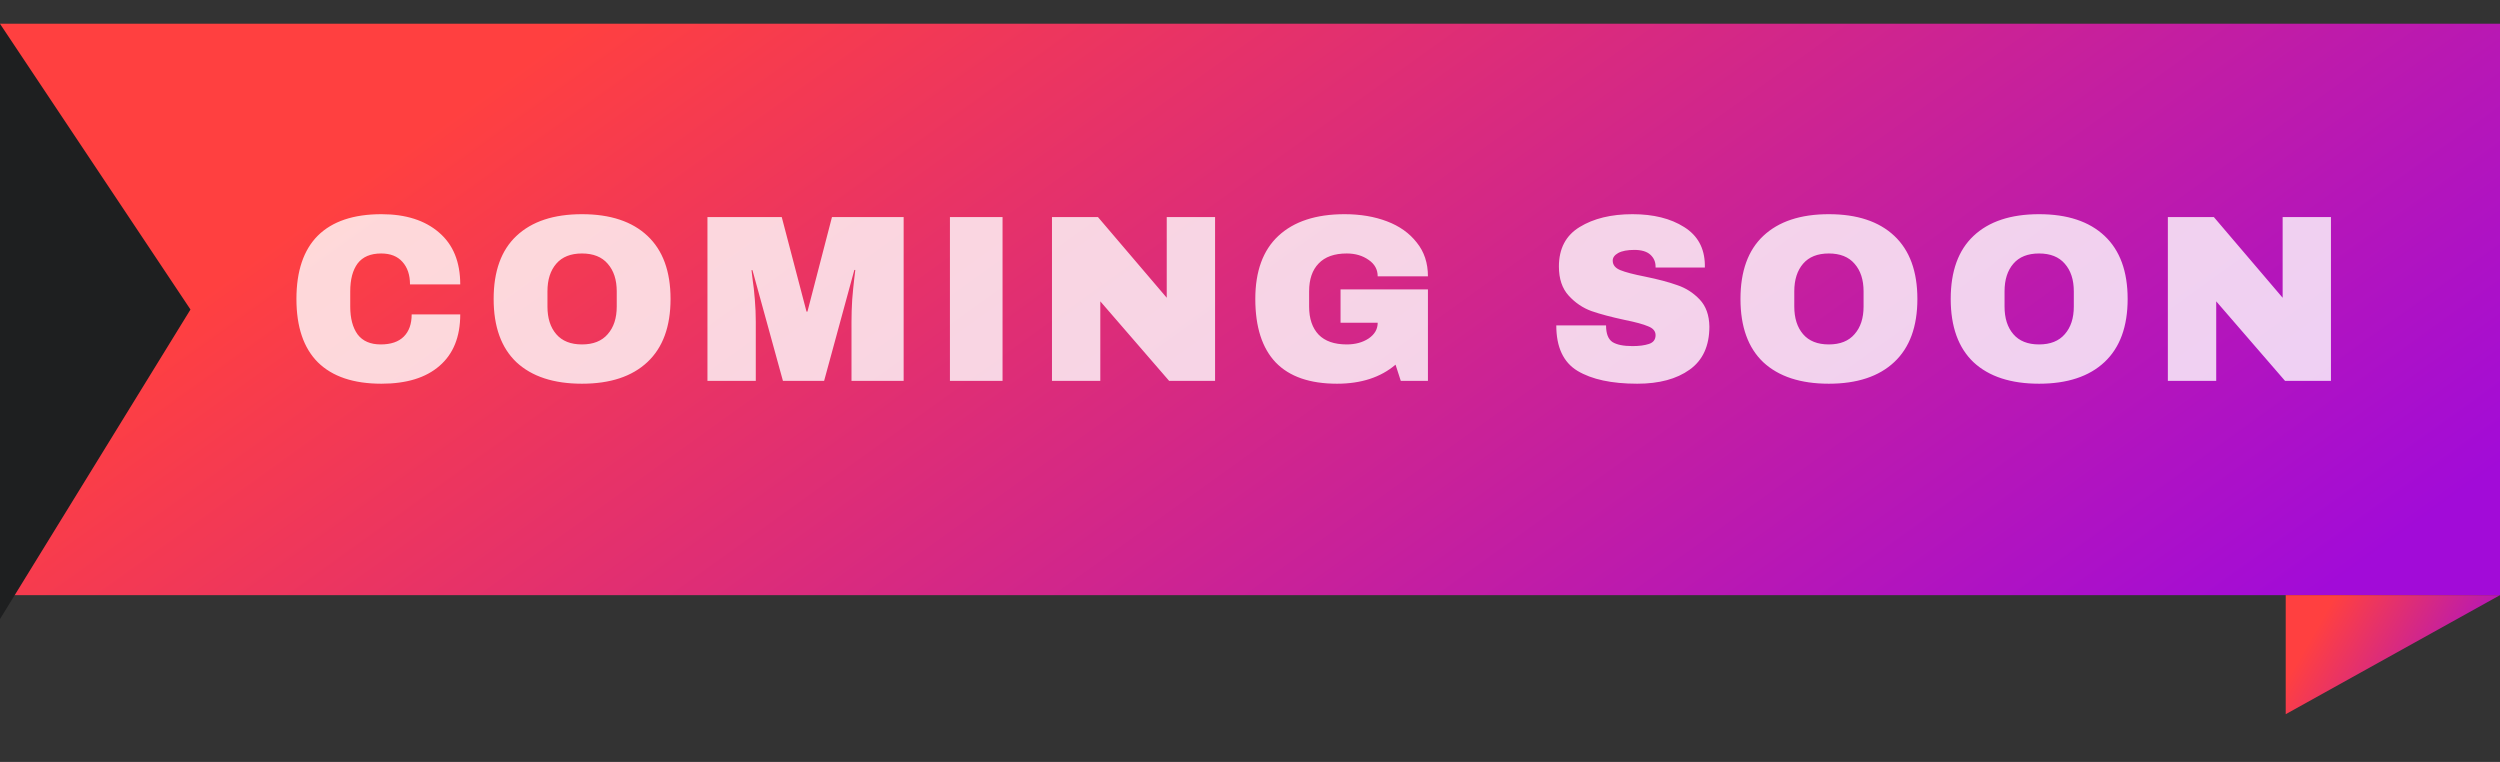
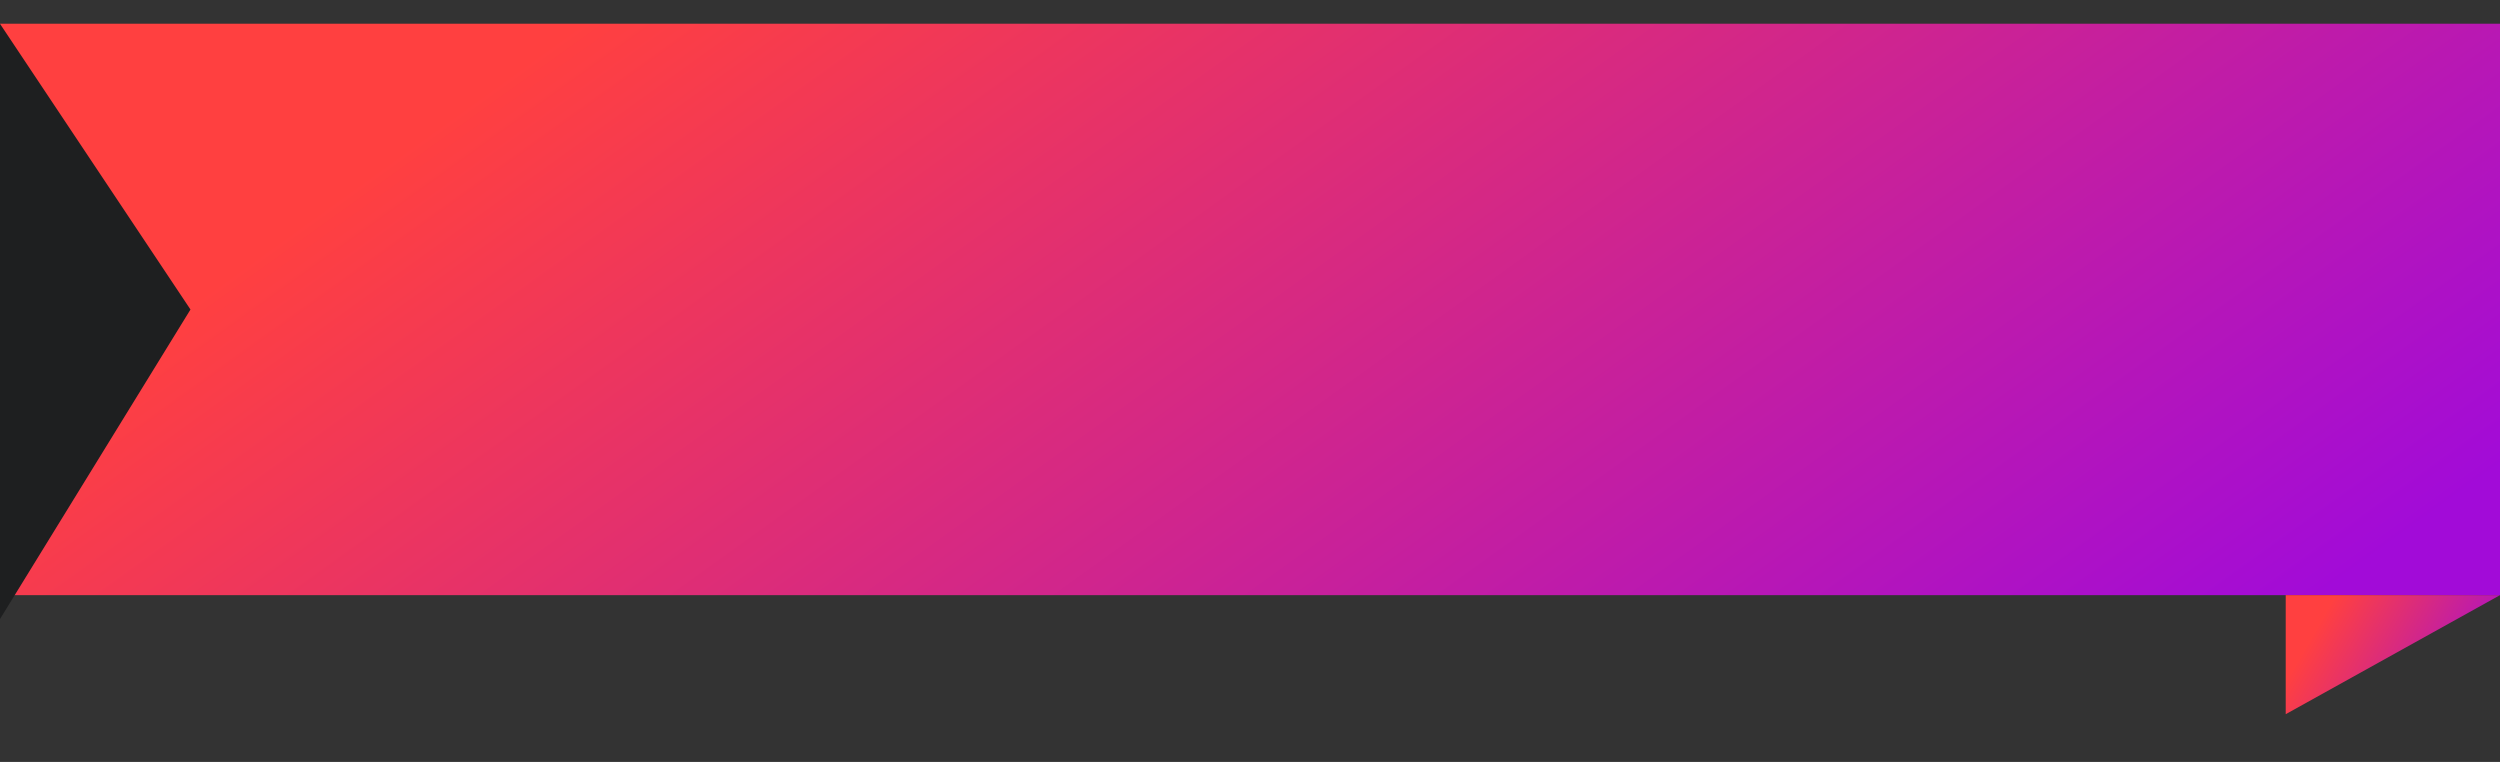
<svg xmlns="http://www.w3.org/2000/svg" width="105" height="32" viewBox="0 0 105 32" fill="none">
  <rect x="0" y="0" width="105" height="32" fill="#333333" stroke="none" />
  <rect width="105" height="24" transform="translate(0 0.996)" fill="url(#paint0_linear_1944_1062)" />
-   <path d="M16.02 8.996C17.04 8.996 17.847 9.253 18.44 9.766C19.033 10.273 19.33 10.999 19.33 11.946H17.22C17.22 11.546 17.113 11.229 16.9 10.996C16.693 10.763 16.397 10.646 16.01 10.646C15.563 10.646 15.233 10.786 15.02 11.066C14.813 11.346 14.71 11.736 14.71 12.236V12.876C14.71 13.369 14.813 13.759 15.02 14.046C15.233 14.326 15.557 14.466 15.99 14.466C16.417 14.466 16.74 14.356 16.96 14.136C17.18 13.916 17.29 13.606 17.29 13.206H19.33C19.33 14.146 19.04 14.866 18.46 15.366C17.887 15.866 17.073 16.116 16.02 16.116C14.847 16.116 13.957 15.816 13.35 15.216C12.75 14.616 12.45 13.729 12.45 12.556C12.45 11.383 12.75 10.496 13.35 9.896C13.957 9.296 14.847 8.996 16.02 8.996ZM24.443 8.996C25.63 8.996 26.547 9.299 27.193 9.906C27.84 10.513 28.163 11.396 28.163 12.556C28.163 13.716 27.84 14.599 27.193 15.206C26.547 15.813 25.63 16.116 24.443 16.116C23.256 16.116 22.34 15.816 21.693 15.216C21.053 14.609 20.733 13.723 20.733 12.556C20.733 11.389 21.053 10.506 21.693 9.906C22.34 9.299 23.256 8.996 24.443 8.996ZM24.443 10.646C23.97 10.646 23.61 10.789 23.363 11.076C23.116 11.363 22.993 11.749 22.993 12.236V12.876C22.993 13.363 23.116 13.749 23.363 14.036C23.61 14.323 23.97 14.466 24.443 14.466C24.916 14.466 25.276 14.323 25.523 14.036C25.776 13.749 25.903 13.363 25.903 12.876V12.236C25.903 11.749 25.776 11.363 25.523 11.076C25.276 10.789 24.916 10.646 24.443 10.646ZM35.763 15.996V13.516C35.763 13.209 35.773 12.896 35.793 12.576C35.82 12.249 35.847 11.976 35.873 11.756C35.9 11.536 35.917 11.396 35.923 11.336H35.883L34.613 15.996H32.883L31.603 11.346H31.563C31.57 11.406 31.587 11.546 31.613 11.766C31.647 11.979 31.677 12.249 31.703 12.576C31.73 12.896 31.743 13.209 31.743 13.516V15.996H29.713V9.116H32.833L33.873 13.086H33.913L34.943 9.116H37.953V15.996H35.763ZM39.897 15.996V9.116H42.107V15.996H39.897ZM49.103 15.996L46.213 12.656V15.996H44.183V9.116H46.113L49.003 12.506V9.116H51.033V15.996H49.103ZM56.473 8.996C57.133 8.996 57.727 9.096 58.253 9.296C58.78 9.496 59.197 9.793 59.503 10.186C59.817 10.573 59.973 11.046 59.973 11.606H57.863C57.863 11.319 57.737 11.089 57.483 10.916C57.23 10.736 56.923 10.646 56.563 10.646C56.043 10.646 55.65 10.786 55.383 11.066C55.117 11.339 54.983 11.729 54.983 12.236V12.876C54.983 13.383 55.117 13.776 55.383 14.056C55.65 14.329 56.043 14.466 56.563 14.466C56.923 14.466 57.23 14.383 57.483 14.216C57.737 14.043 57.863 13.823 57.863 13.556H56.303V12.156H59.973V15.996H58.833L58.613 15.316C57.987 15.849 57.167 16.116 56.153 16.116C55.013 16.116 54.157 15.819 53.583 15.226C53.01 14.626 52.723 13.736 52.723 12.556C52.723 11.389 53.047 10.506 53.693 9.906C54.347 9.299 55.273 8.996 56.473 8.996ZM68.564 8.996C69.444 8.996 70.167 9.176 70.734 9.536C71.3 9.889 71.59 10.416 71.604 11.116V11.236H69.534V11.196C69.534 10.996 69.46 10.829 69.314 10.696C69.167 10.563 68.944 10.496 68.644 10.496C68.35 10.496 68.124 10.539 67.964 10.626C67.81 10.713 67.734 10.819 67.734 10.946C67.734 11.126 67.84 11.259 68.054 11.346C68.267 11.433 68.61 11.523 69.084 11.616C69.637 11.729 70.09 11.849 70.444 11.976C70.804 12.096 71.117 12.296 71.384 12.576C71.65 12.856 71.787 13.236 71.794 13.716C71.794 14.529 71.517 15.133 70.964 15.526C70.417 15.919 69.684 16.116 68.764 16.116C67.69 16.116 66.854 15.936 66.254 15.576C65.66 15.216 65.364 14.579 65.364 13.666H67.454C67.454 14.013 67.544 14.246 67.724 14.366C67.904 14.479 68.184 14.536 68.564 14.536C68.844 14.536 69.074 14.506 69.254 14.446C69.44 14.386 69.534 14.263 69.534 14.076C69.534 13.909 69.43 13.786 69.224 13.706C69.024 13.619 68.694 13.529 68.234 13.436C67.674 13.316 67.21 13.193 66.844 13.066C66.477 12.933 66.157 12.716 65.884 12.416C65.61 12.116 65.474 11.709 65.474 11.196C65.474 10.443 65.764 9.889 66.344 9.536C66.93 9.176 67.67 8.996 68.564 8.996ZM76.81 8.996C77.997 8.996 78.914 9.299 79.56 9.906C80.207 10.513 80.53 11.396 80.53 12.556C80.53 13.716 80.207 14.599 79.56 15.206C78.914 15.813 77.997 16.116 76.81 16.116C75.624 16.116 74.707 15.816 74.06 15.216C73.42 14.609 73.1 13.723 73.1 12.556C73.1 11.389 73.42 10.506 74.06 9.906C74.707 9.299 75.624 8.996 76.81 8.996ZM76.81 10.646C76.337 10.646 75.977 10.789 75.73 11.076C75.484 11.363 75.36 11.749 75.36 12.236V12.876C75.36 13.363 75.484 13.749 75.73 14.036C75.977 14.323 76.337 14.466 76.81 14.466C77.284 14.466 77.644 14.323 77.89 14.036C78.144 13.749 78.27 13.363 78.27 12.876V12.236C78.27 11.749 78.144 11.363 77.89 11.076C77.644 10.789 77.284 10.646 76.81 10.646ZM85.641 8.996C86.827 8.996 87.744 9.299 88.391 9.906C89.037 10.513 89.361 11.396 89.361 12.556C89.361 13.716 89.037 14.599 88.391 15.206C87.744 15.813 86.827 16.116 85.641 16.116C84.454 16.116 83.537 15.816 82.891 15.216C82.251 14.609 81.93 13.723 81.93 12.556C81.93 11.389 82.251 10.506 82.891 9.906C83.537 9.299 84.454 8.996 85.641 8.996ZM85.641 10.646C85.167 10.646 84.807 10.789 84.561 11.076C84.314 11.363 84.191 11.749 84.191 12.236V12.876C84.191 13.363 84.314 13.749 84.561 14.036C84.807 14.323 85.167 14.466 85.641 14.466C86.114 14.466 86.474 14.323 86.721 14.036C86.974 13.749 87.1 13.363 87.1 12.876V12.236C87.1 11.749 86.974 11.363 86.721 11.076C86.474 10.789 86.114 10.646 85.641 10.646ZM95.971 15.996L93.081 12.656V15.996H91.05V9.116H92.981L95.871 12.506V9.116H97.9V15.996H95.971Z" fill="white" fill-opacity="0.8" />
  <path d="M0 26V1L8 13L0 26Z" fill="#1E1F20" />
  <path d="M105 24.996L96 29.996V24.996H105Z" fill="url(#paint1_linear_1944_1062)" />
  <defs>
    <linearGradient id="paint0_linear_1944_1062" x1="26.71" y1="-1.756" x2="63.041" y2="48.813" gradientUnits="userSpaceOnUse">
      <stop stop-color="#FF4040" />
      <stop offset="1" stop-color="#A20BD8" />
    </linearGradient>
    <linearGradient id="paint1_linear_1944_1062" x1="98.29" y1="24.63" x2="105.178" y2="28.575" gradientUnits="userSpaceOnUse">
      <stop stop-color="#FF4040" />
      <stop offset="1" stop-color="#A20BD8" />
    </linearGradient>
  </defs>
</svg>